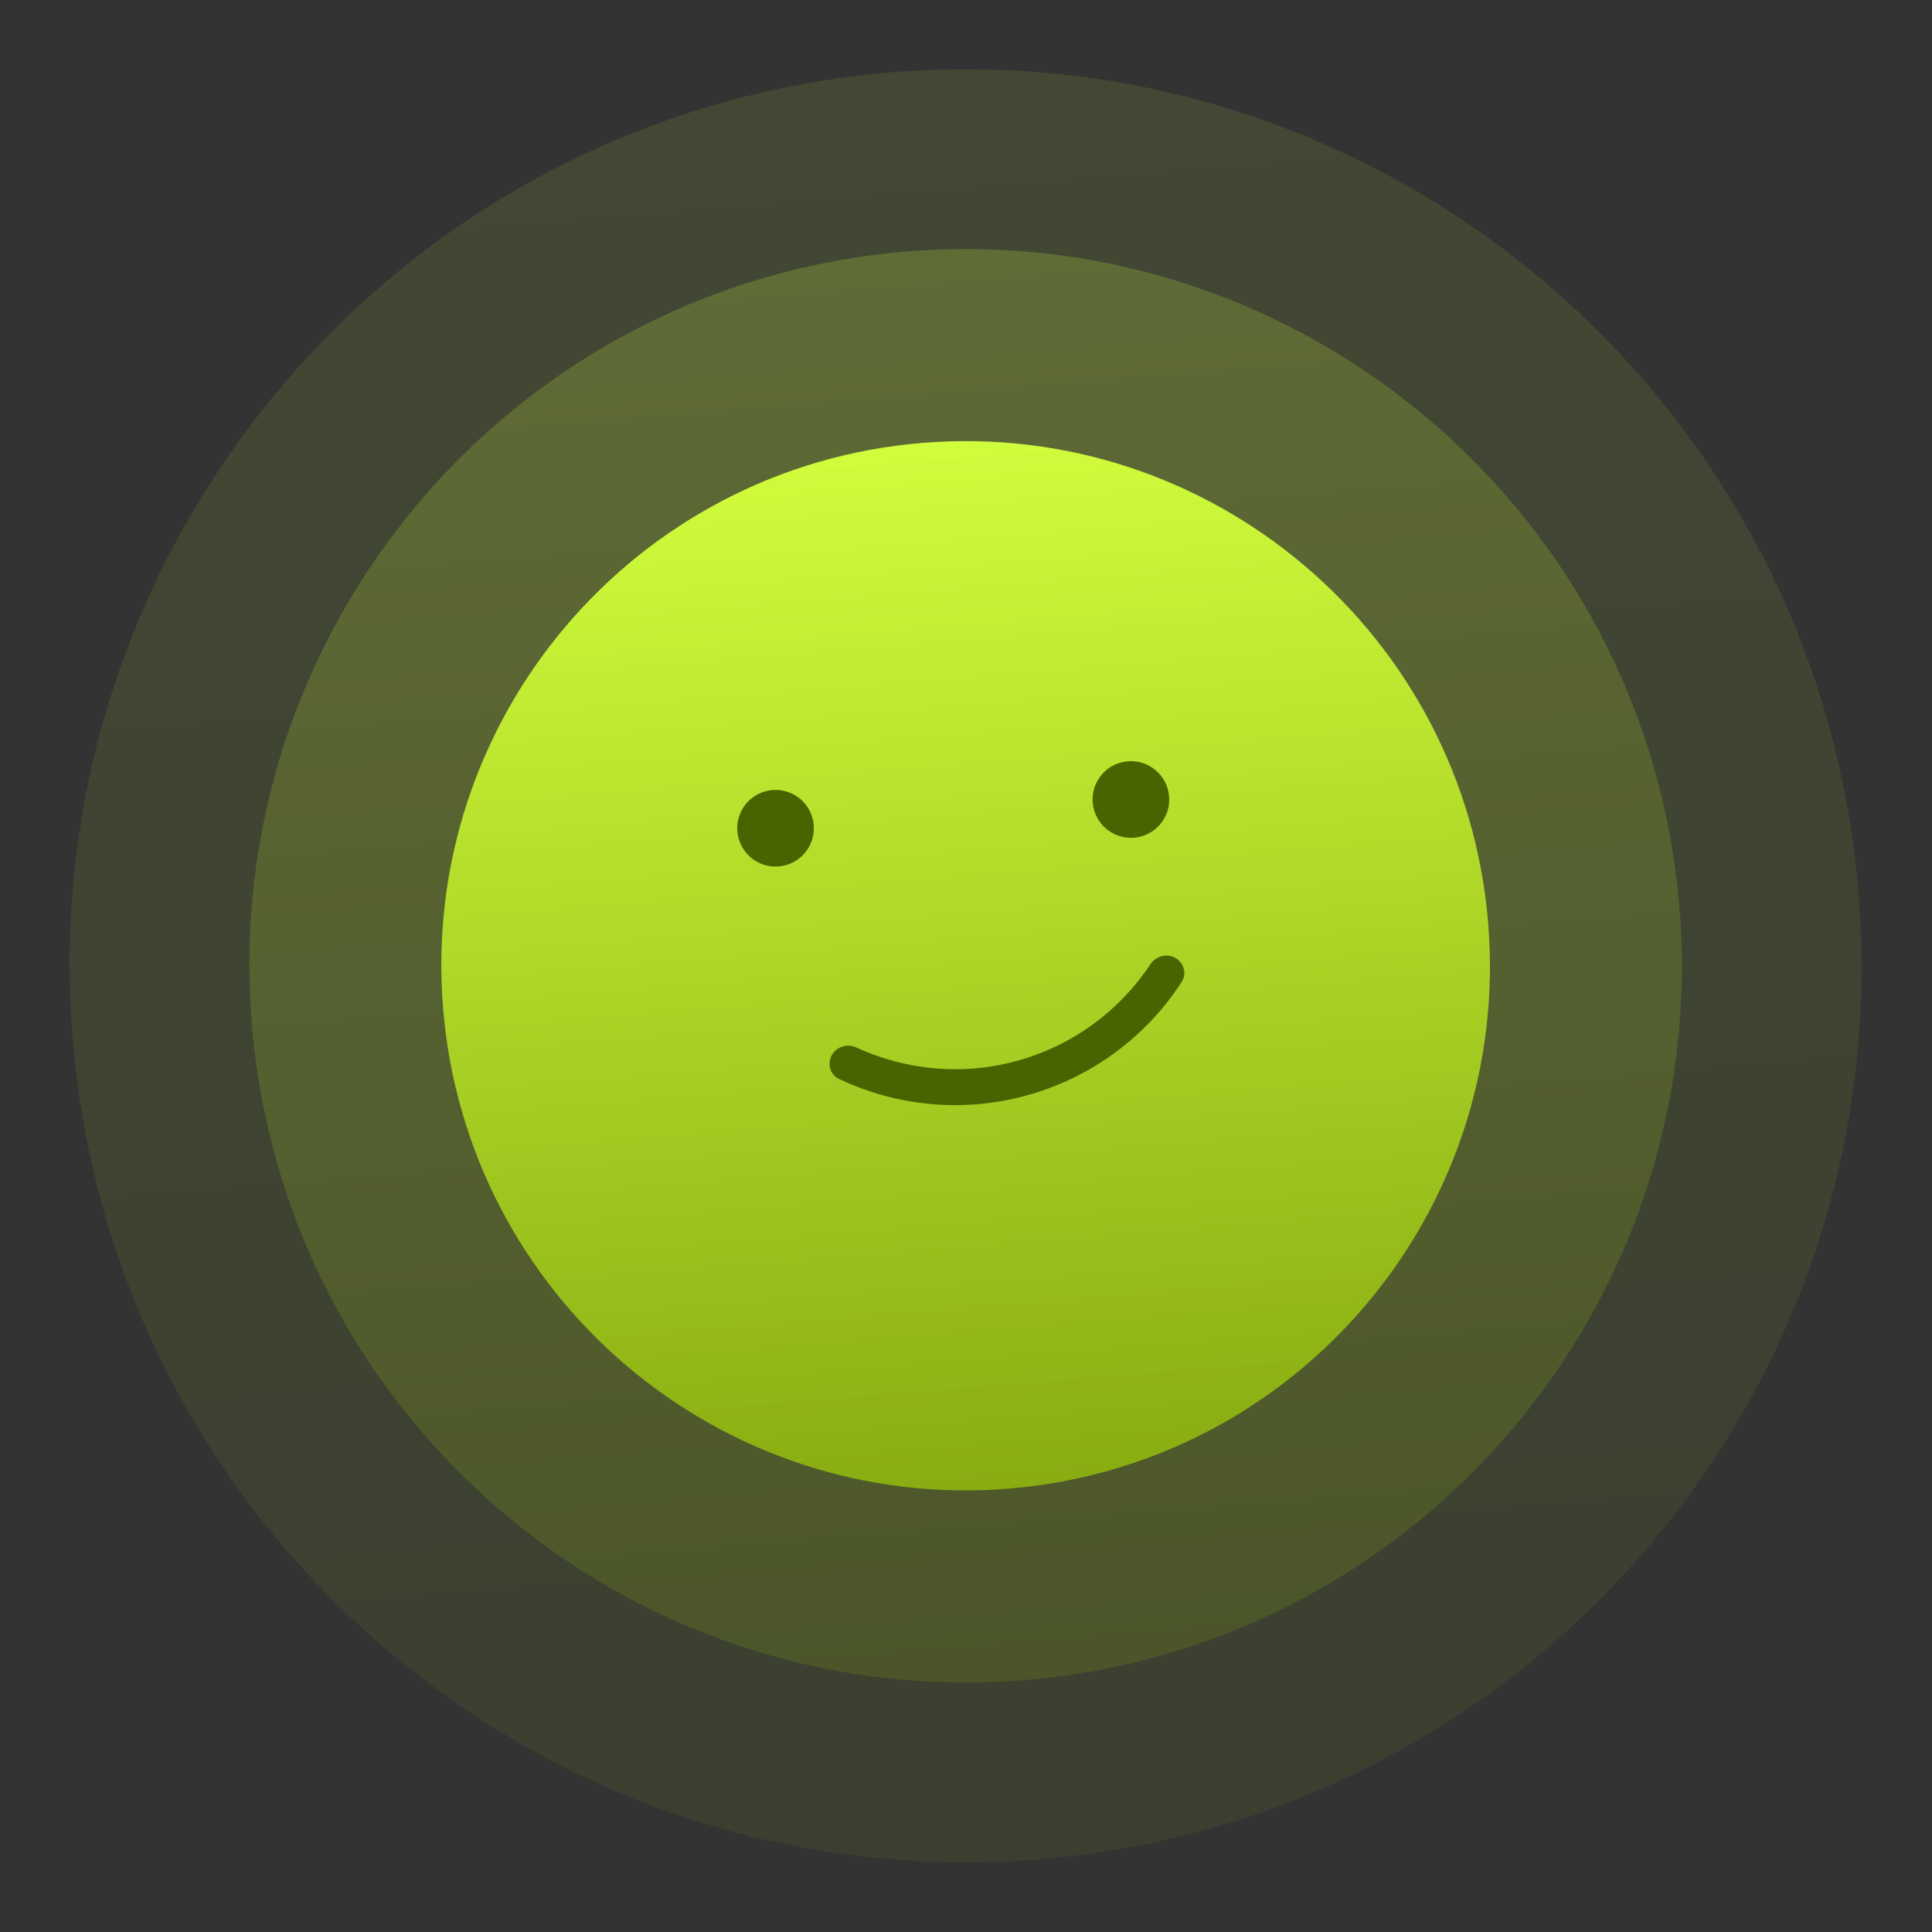
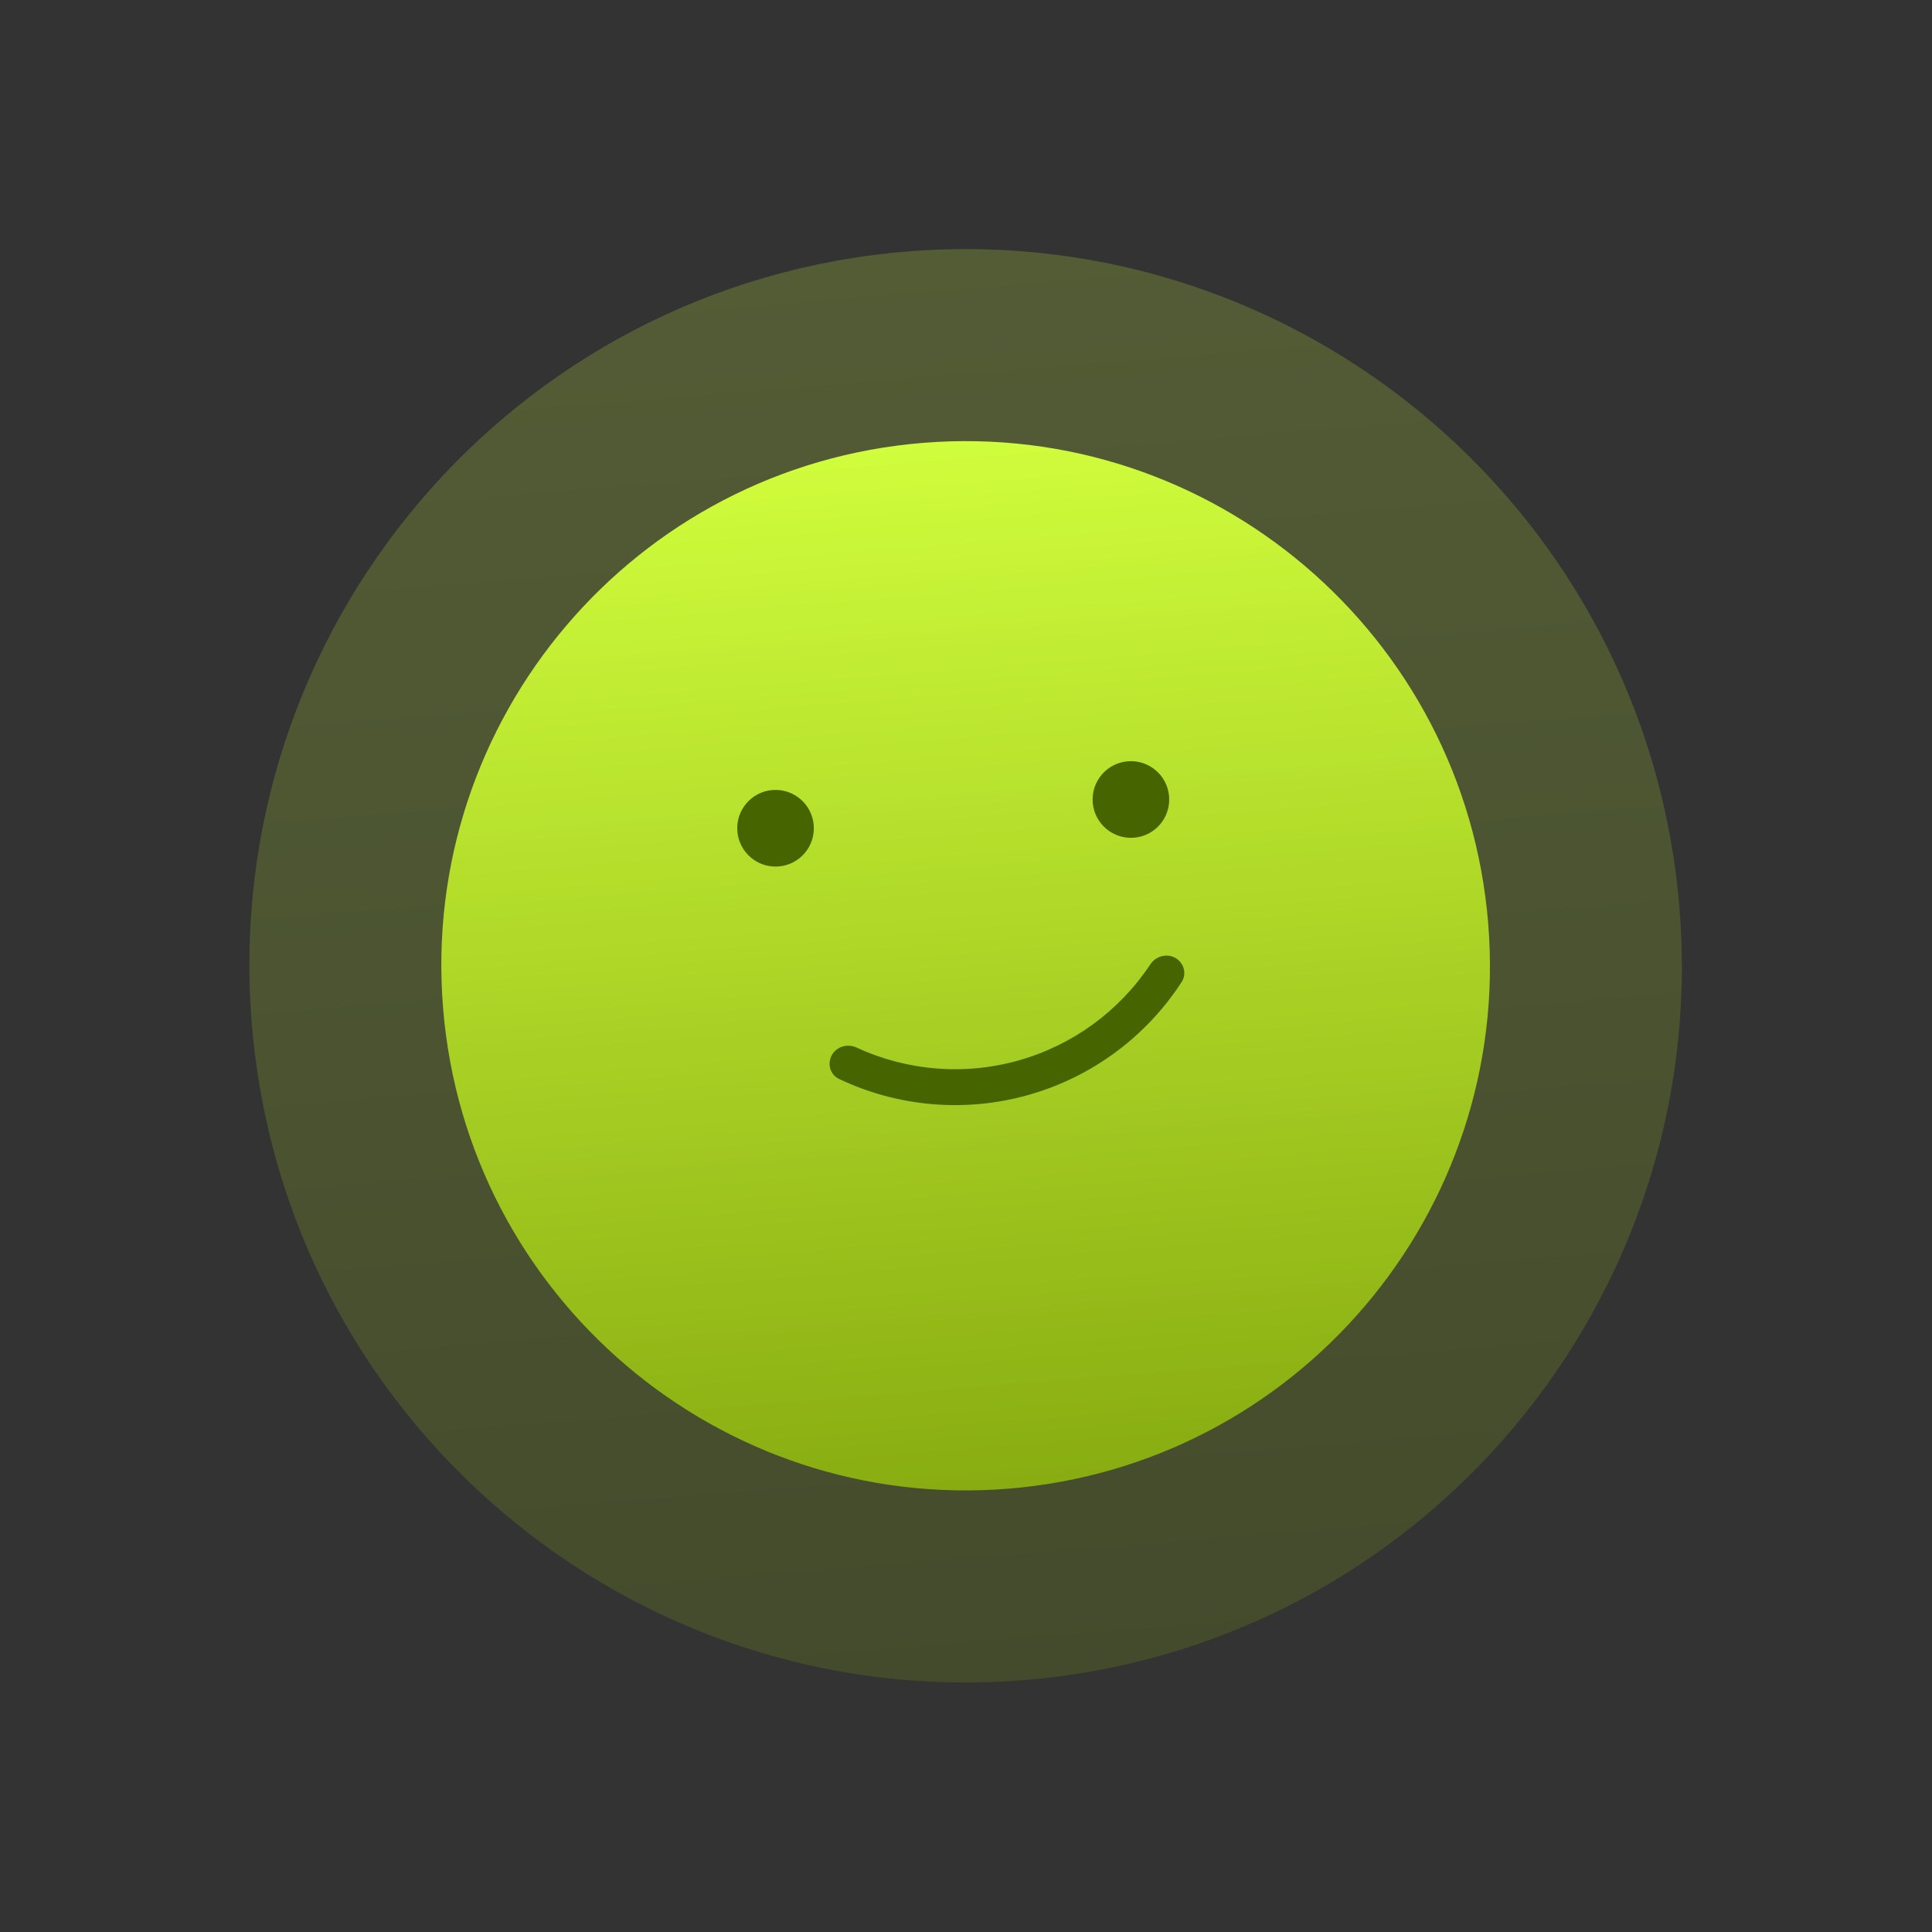
<svg xmlns="http://www.w3.org/2000/svg" width="191" height="191" viewBox="0 0 191 191" fill="none">
  <rect x="0" y="0" width="191" height="191" fill="#333333" stroke="none" />
-   <path opacity="0.1" d="M183.746 88.343C187.712 137.133 151.4 179.88 102.642 183.821C53.885 187.763 11.144 151.405 7.179 102.615C3.214 53.825 39.526 11.078 88.284 7.136C137.041 3.195 179.781 39.552 183.746 88.343Z" fill="url(#paint0_linear_2087_2574)" />
  <path d="M147.127 91.302C149.447 119.853 128.198 144.869 99.666 147.175C71.134 149.481 46.123 128.205 43.802 99.654C41.482 71.102 62.731 46.087 91.263 43.781C119.796 41.474 144.807 62.75 147.127 91.302Z" fill="url(#paint1_linear_2087_2574)" />
  <path opacity="0.2" d="M166.036 89.775C169.206 128.777 140.179 162.949 101.202 166.1C62.226 169.25 28.06 140.186 24.89 101.184C21.72 62.181 50.748 28.009 89.724 24.859C128.701 21.708 162.867 50.772 166.036 89.775Z" fill="url(#paint2_linear_2087_2574)" />
  <path d="M80.446 81.577C80.615 83.663 79.063 85.49 76.978 85.659C74.893 85.827 73.066 84.273 72.897 82.187C72.727 80.101 74.279 78.273 76.364 78.105C78.449 77.936 80.276 79.49 80.446 81.577Z" fill="#466400" />
  <path d="M115.579 78.735C115.748 80.821 114.196 82.649 112.111 82.817C110.026 82.986 108.199 81.431 108.029 79.345C107.86 77.259 109.412 75.431 111.497 75.263C113.582 75.094 115.409 76.649 115.579 78.735Z" fill="#466400" />
  <path d="M116.188 94.696C117.043 95.174 117.354 96.258 116.821 97.08C113.308 102.496 107.938 106.475 101.689 108.244C95.44 110.013 88.781 109.438 82.949 106.667C82.064 106.246 81.76 105.16 82.238 104.305C82.715 103.45 83.793 103.151 84.681 103.562C89.688 105.88 95.378 106.343 100.722 104.83C106.066 103.318 110.669 99.942 113.718 95.344C114.259 94.528 115.333 94.218 116.188 94.696Z" fill="#466400" />
  <defs>
    <linearGradient id="paint0_linear_2087_2574" x1="88.284" y1="7.136" x2="102.566" y2="183.828" gradientUnits="userSpaceOnUse">
      <stop stop-color="#D2FF3D" />
      <stop offset="1" stop-color="#86AA10" />
    </linearGradient>
    <linearGradient id="paint1_linear_2087_2574" x1="91.263" y1="43.781" x2="99.621" y2="147.178" gradientUnits="userSpaceOnUse">
      <stop stop-color="#D2FF3D" />
      <stop offset="1" stop-color="#86AA10" />
    </linearGradient>
    <linearGradient id="paint2_linear_2087_2574" x1="89.724" y1="24.859" x2="101.141" y2="166.105" gradientUnits="userSpaceOnUse">
      <stop stop-color="#D2FF3D" />
      <stop offset="1" stop-color="#86AA10" />
    </linearGradient>
  </defs>
</svg>